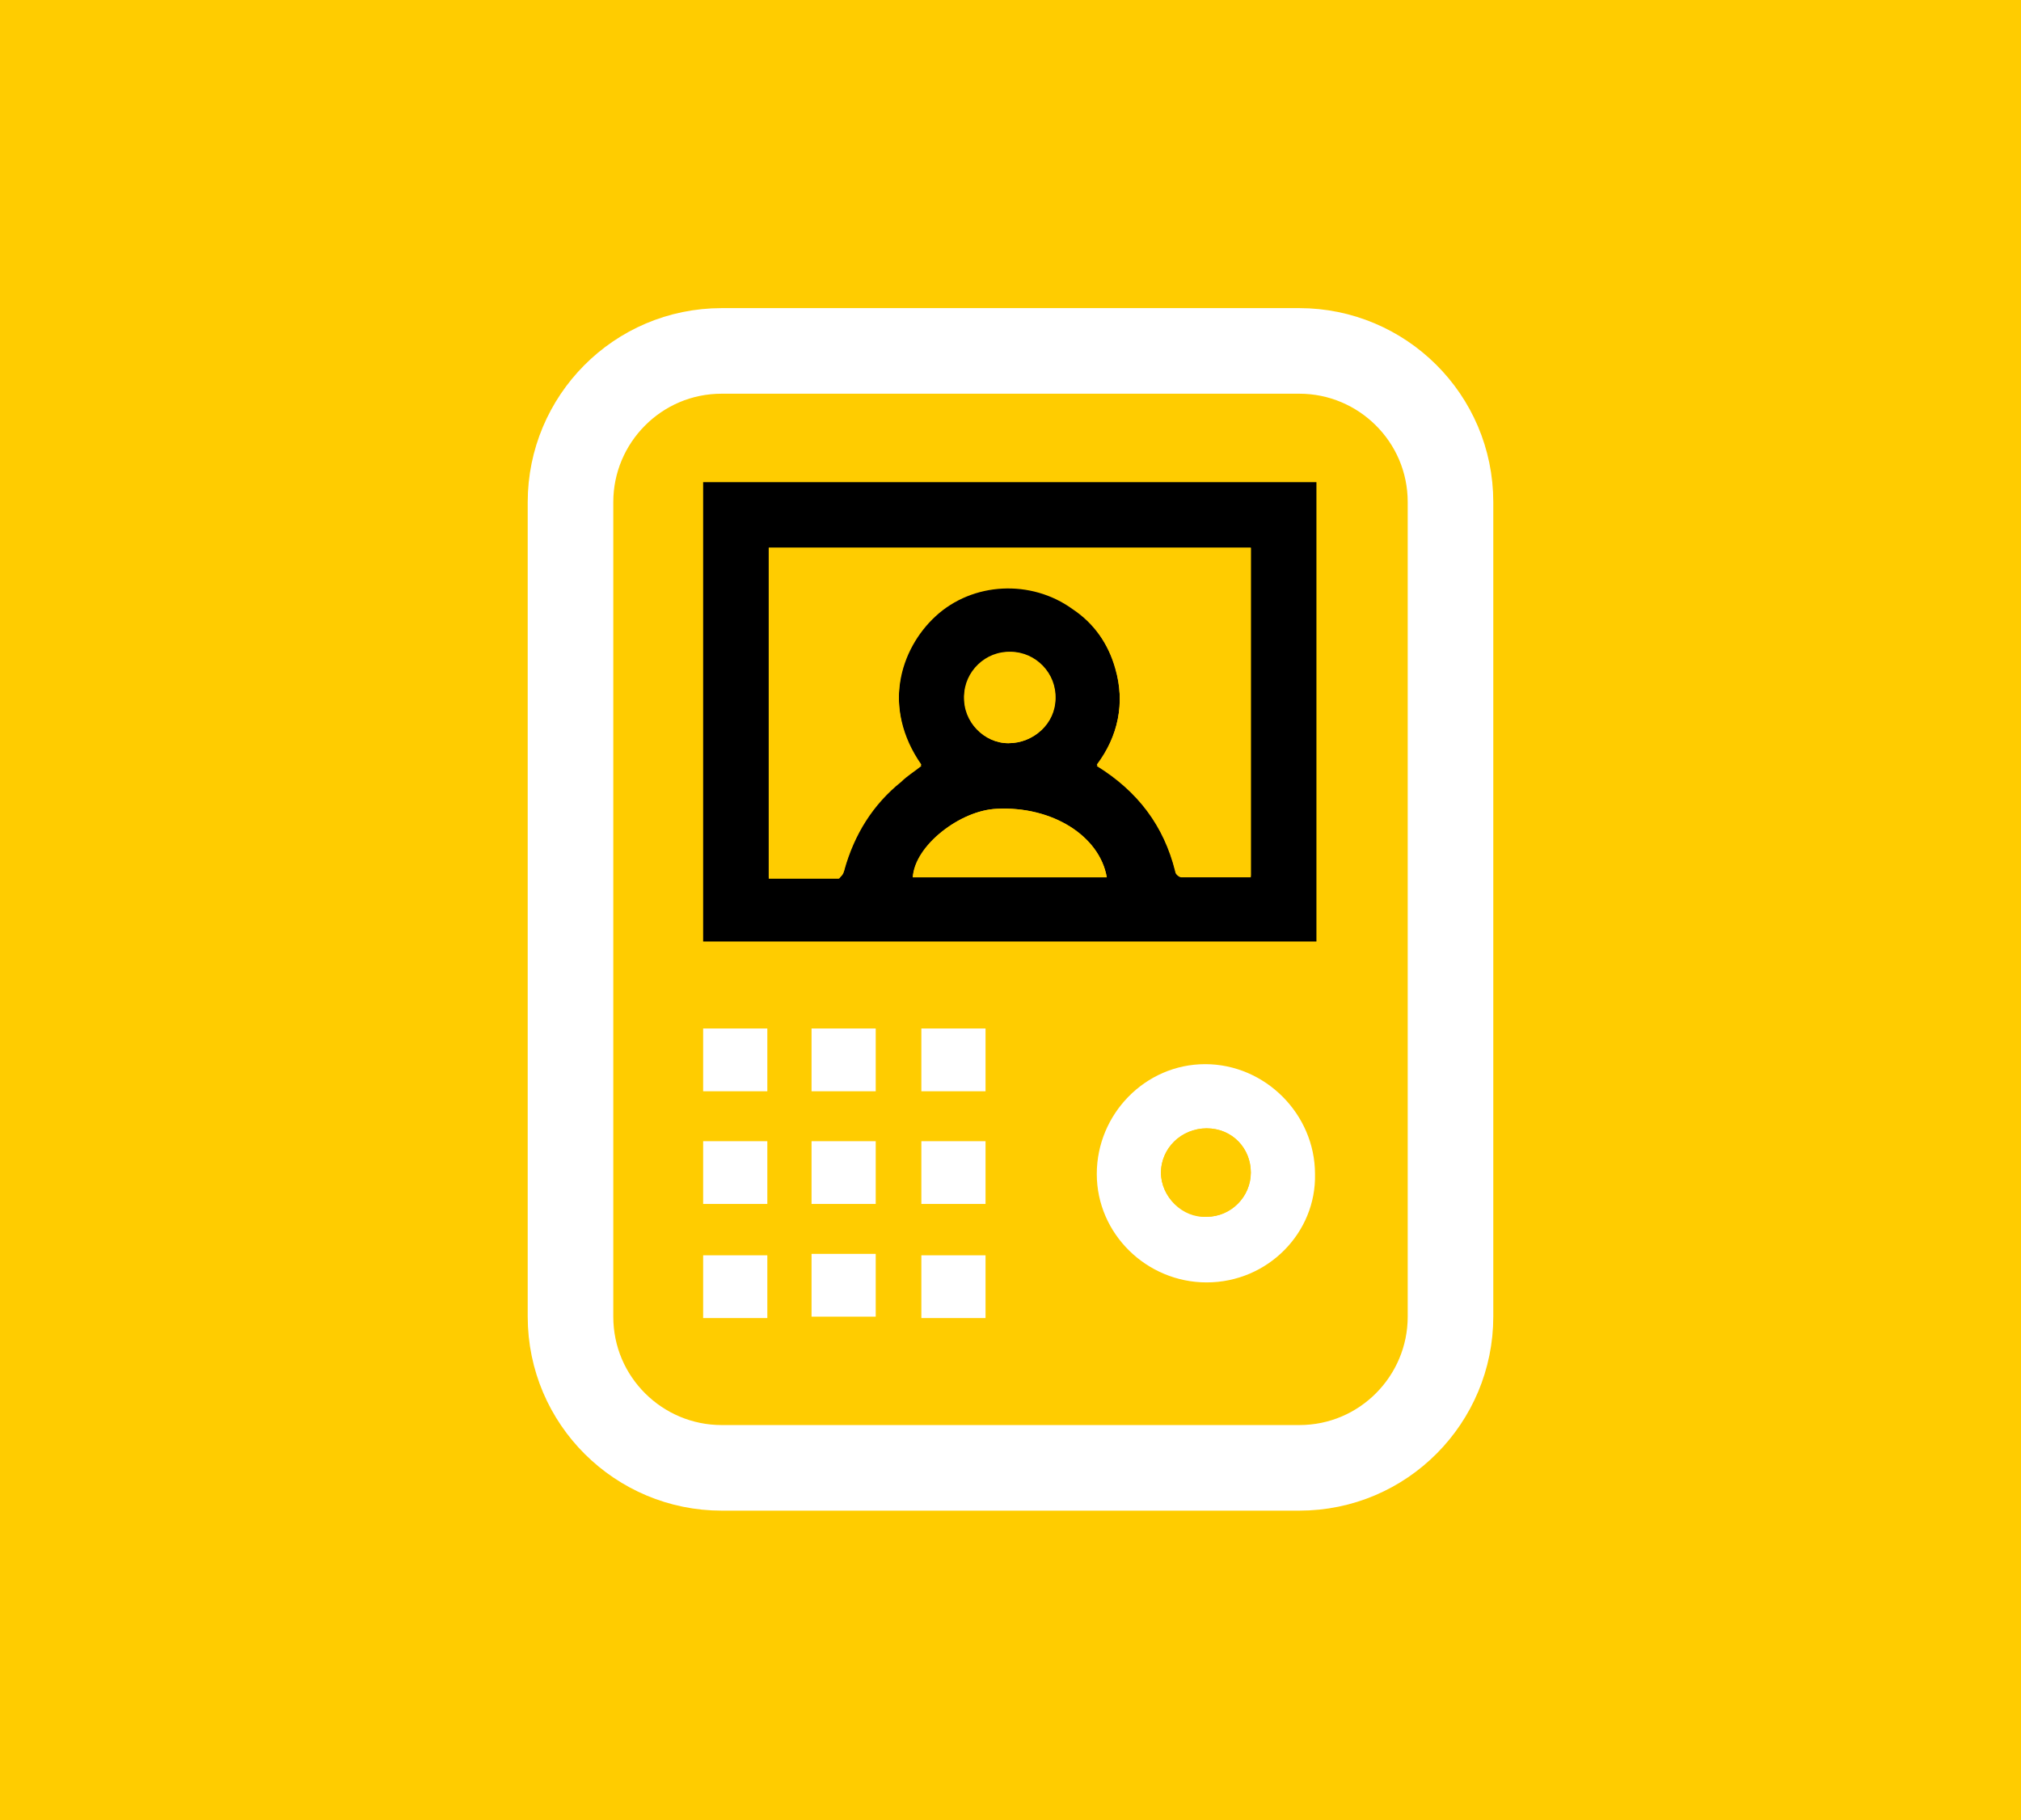
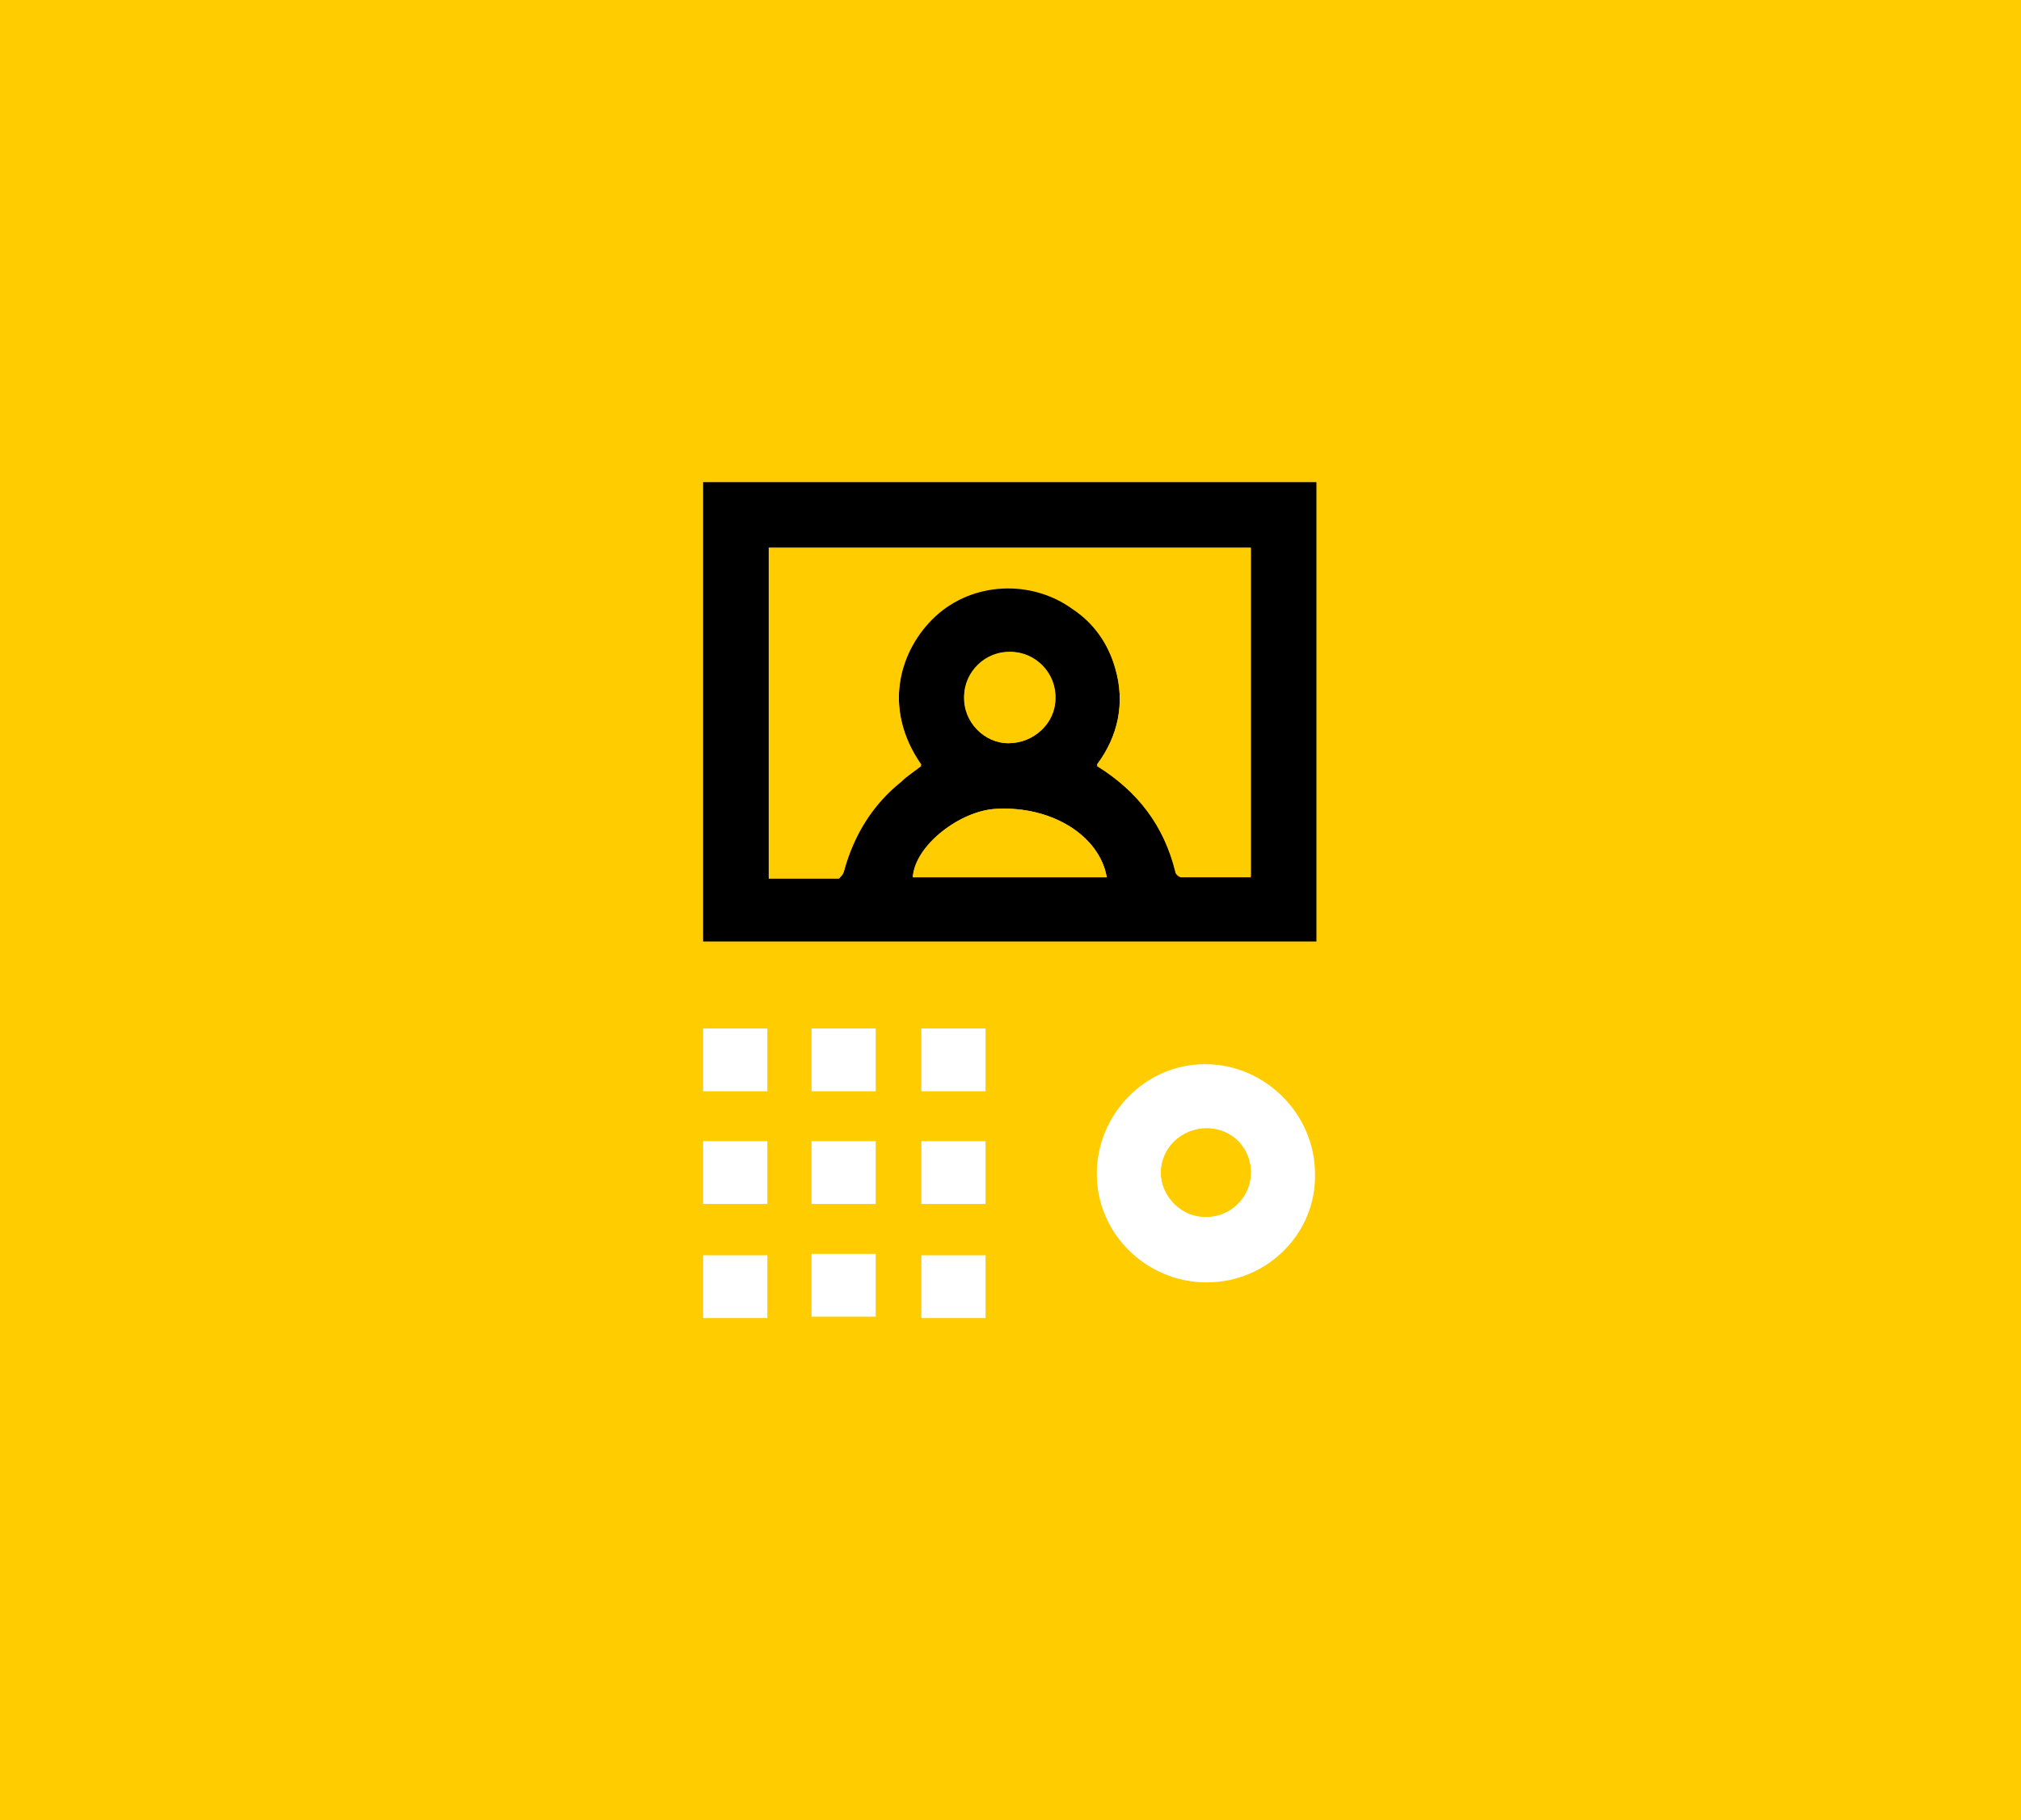
<svg xmlns="http://www.w3.org/2000/svg" xmlns:xlink="http://www.w3.org/1999/xlink" version="1.1" id="Ebene_1" x="0px" y="0px" viewBox="0 0 141.7 127.6" style="enable-background:new 0 0 141.7 127.6;" xml:space="preserve">
  <style type="text/css">
	.st0{fill:#FFCC00;}
	.st1{clip-path:url(#SVGID_00000049905104952622521570000014436995506876055693_);fill:#FFCC00;}
	.st2{clip-path:url(#SVGID_00000049905104952622521570000014436995506876055693_);fill:none;stroke:#FFFFFF;stroke-width:6;}
	.st3{clip-path:url(#SVGID_00000049905104952622521570000014436995506876055693_);}
	.st4{clip-path:url(#SVGID_00000049905104952622521570000014436995506876055693_);fill:#FFFFFF;}
	.st5{fill:#FFFFFF;}
	.st6{clip-path:url(#SVGID_00000029768002441685863710000008417088439445975474_);fill:#FFCC00;}
</style>
  <rect y="0" class="st0" width="141.7" height="127.6" />
  <g>
    <defs>
      <rect id="SVGID_1_" y="0" width="141.7" height="127.6" />
    </defs>
    <clipPath id="SVGID_00000014615069848193475020000007705342488688928186_">
      <use xlink:href="#SVGID_1_" style="overflow:visible;" />
    </clipPath>
    <path style="clip-path:url(#SVGID_00000014615069848193475020000007705342488688928186_);fill:#FFCC00;" d="M50.6,24.6   c-5.9,0-10.6,4.8-10.6,10.6v57.1c0,5.9,4.8,10.6,10.6,10.6h40.5c5.9,0,10.6-4.8,10.6-10.6V35.2c0-5.9-4.8-10.6-10.6-10.6H50.6z" />
-     <path style="clip-path:url(#SVGID_00000014615069848193475020000007705342488688928186_);fill:none;stroke:#FFFFFF;stroke-width:6;" d="   M50.6,24.6c-5.9,0-10.6,4.8-10.6,10.6v57.1c0,5.9,4.8,10.6,10.6,10.6h40.5c5.9,0,10.6-4.8,10.6-10.6V35.2c0-5.9-4.8-10.6-10.6-10.6   H50.6z" />
    <path style="clip-path:url(#SVGID_00000014615069848193475020000007705342488688928186_);" d="M70.7,52.1c1.8,0,3.2-1.4,3.3-3.1   c0-1.8-1.4-3.2-3.1-3.3c-1.7,0-3.2,1.4-3.3,3.1C67.6,50.6,69,52.1,70.7,52.1 M77.6,61.5c-0.5-2.9-3.9-5-7.7-4.8   c-2.6,0.1-5.8,2.6-5.9,4.8H77.6z M87.7,38.4H53.9v23.1c1.7,0,3.3,0,4.9,0c0.2,0,0.4-0.3,0.4-0.6c0.7-2.5,2-4.6,4-6.2   c0.5-0.4,1-0.7,1.4-1.1c-2.8-4-1.5-8.3,1-10.5c2.7-2.4,6.7-2.6,9.6-0.5c1.5,1.1,2.5,2.5,3,4.2c0.7,2.5,0.2,4.8-1.3,6.8   c2.8,1.8,4.7,4.2,5.5,7.4c0,0.2,0.3,0.4,0.4,0.4c1.6,0,3.2,0,4.9,0V38.4z M49.3,33.8h43V66h-43V33.8z" />
    <path style="clip-path:url(#SVGID_00000014615069848193475020000007705342488688928186_);fill:#FFFFFF;" d="M87.7,82.2   c0-1.7-1.3-3.1-3.1-3.1c-1.7,0-3.2,1.4-3.2,3.1c0,1.7,1.5,3.2,3.2,3.1C86.3,85.3,87.7,83.9,87.7,82.2 M84.6,89.9   c-4.2,0-7.7-3.4-7.7-7.6c0-4.2,3.4-7.7,7.6-7.7c4.2,0,7.7,3.5,7.7,7.7C92.3,86.4,88.9,89.9,84.6,89.9" />
  </g>
  <rect x="56.9" y="72.1" class="st5" width="4.5" height="4.4" />
  <rect x="56.9" y="80" class="st5" width="4.5" height="4.4" />
  <rect x="56.9" y="87.9" class="st5" width="4.5" height="4.4" />
  <rect x="49.3" y="72.1" class="st5" width="4.5" height="4.4" />
  <rect x="64.6" y="72.1" class="st5" width="4.5" height="4.4" />
  <rect x="49.3" y="80" class="st5" width="4.5" height="4.4" />
  <rect x="64.6" y="80" class="st5" width="4.5" height="4.4" />
  <rect x="49.3" y="88" class="st5" width="4.5" height="4.4" />
  <rect x="64.6" y="88" class="st5" width="4.5" height="4.4" />
  <g>
    <defs>
      <rect id="SVGID_00000054262559136702699610000011518463848799349897_" y="0" width="141.7" height="127.6" />
    </defs>
    <clipPath id="SVGID_00000016785692249250036030000014550848700142193808_">
      <use xlink:href="#SVGID_00000054262559136702699610000011518463848799349897_" style="overflow:visible;" />
    </clipPath>
    <path style="clip-path:url(#SVGID_00000016785692249250036030000014550848700142193808_);fill:#FFCC00;" d="M87.7,38.4v23.1   c-1.7,0-3.3,0-4.9,0c-0.1,0-0.4-0.2-0.4-0.4c-0.8-3.2-2.6-5.6-5.5-7.4c1.5-2.1,2-4.4,1.3-6.8c-0.5-1.8-1.5-3.2-3-4.2   c-2.9-2.1-7-1.9-9.6,0.5c-2.5,2.3-3.8,6.5-1,10.5c-0.5,0.4-1,0.7-1.4,1.1c-2,1.6-3.3,3.7-4,6.2c-0.1,0.2-0.3,0.6-0.4,0.6   c-1.6,0-3.2,0-4.9,0V38.4H87.7z" />
    <path style="clip-path:url(#SVGID_00000016785692249250036030000014550848700142193808_);fill:#FFCC00;" d="M77.6,61.5H64   c0.2-2.2,3.3-4.7,5.9-4.8C73.8,56.5,77.1,58.6,77.6,61.5" />
    <path style="clip-path:url(#SVGID_00000016785692249250036030000014550848700142193808_);fill:#FFCC00;" d="M70.7,52.1   c-1.7,0-3.2-1.5-3.1-3.3c0-1.7,1.5-3.2,3.3-3.1c1.7,0,3.2,1.5,3.1,3.3C74,50.7,72.5,52.1,70.7,52.1" />
    <path style="clip-path:url(#SVGID_00000016785692249250036030000014550848700142193808_);fill:#FFCC00;" d="M87.7,82.2   c0,1.7-1.4,3.1-3.1,3.1c-1.7,0-3.2-1.4-3.2-3.1c0-1.7,1.4-3.1,3.2-3.1C86.4,79.1,87.7,80.5,87.7,82.2" />
  </g>
</svg>